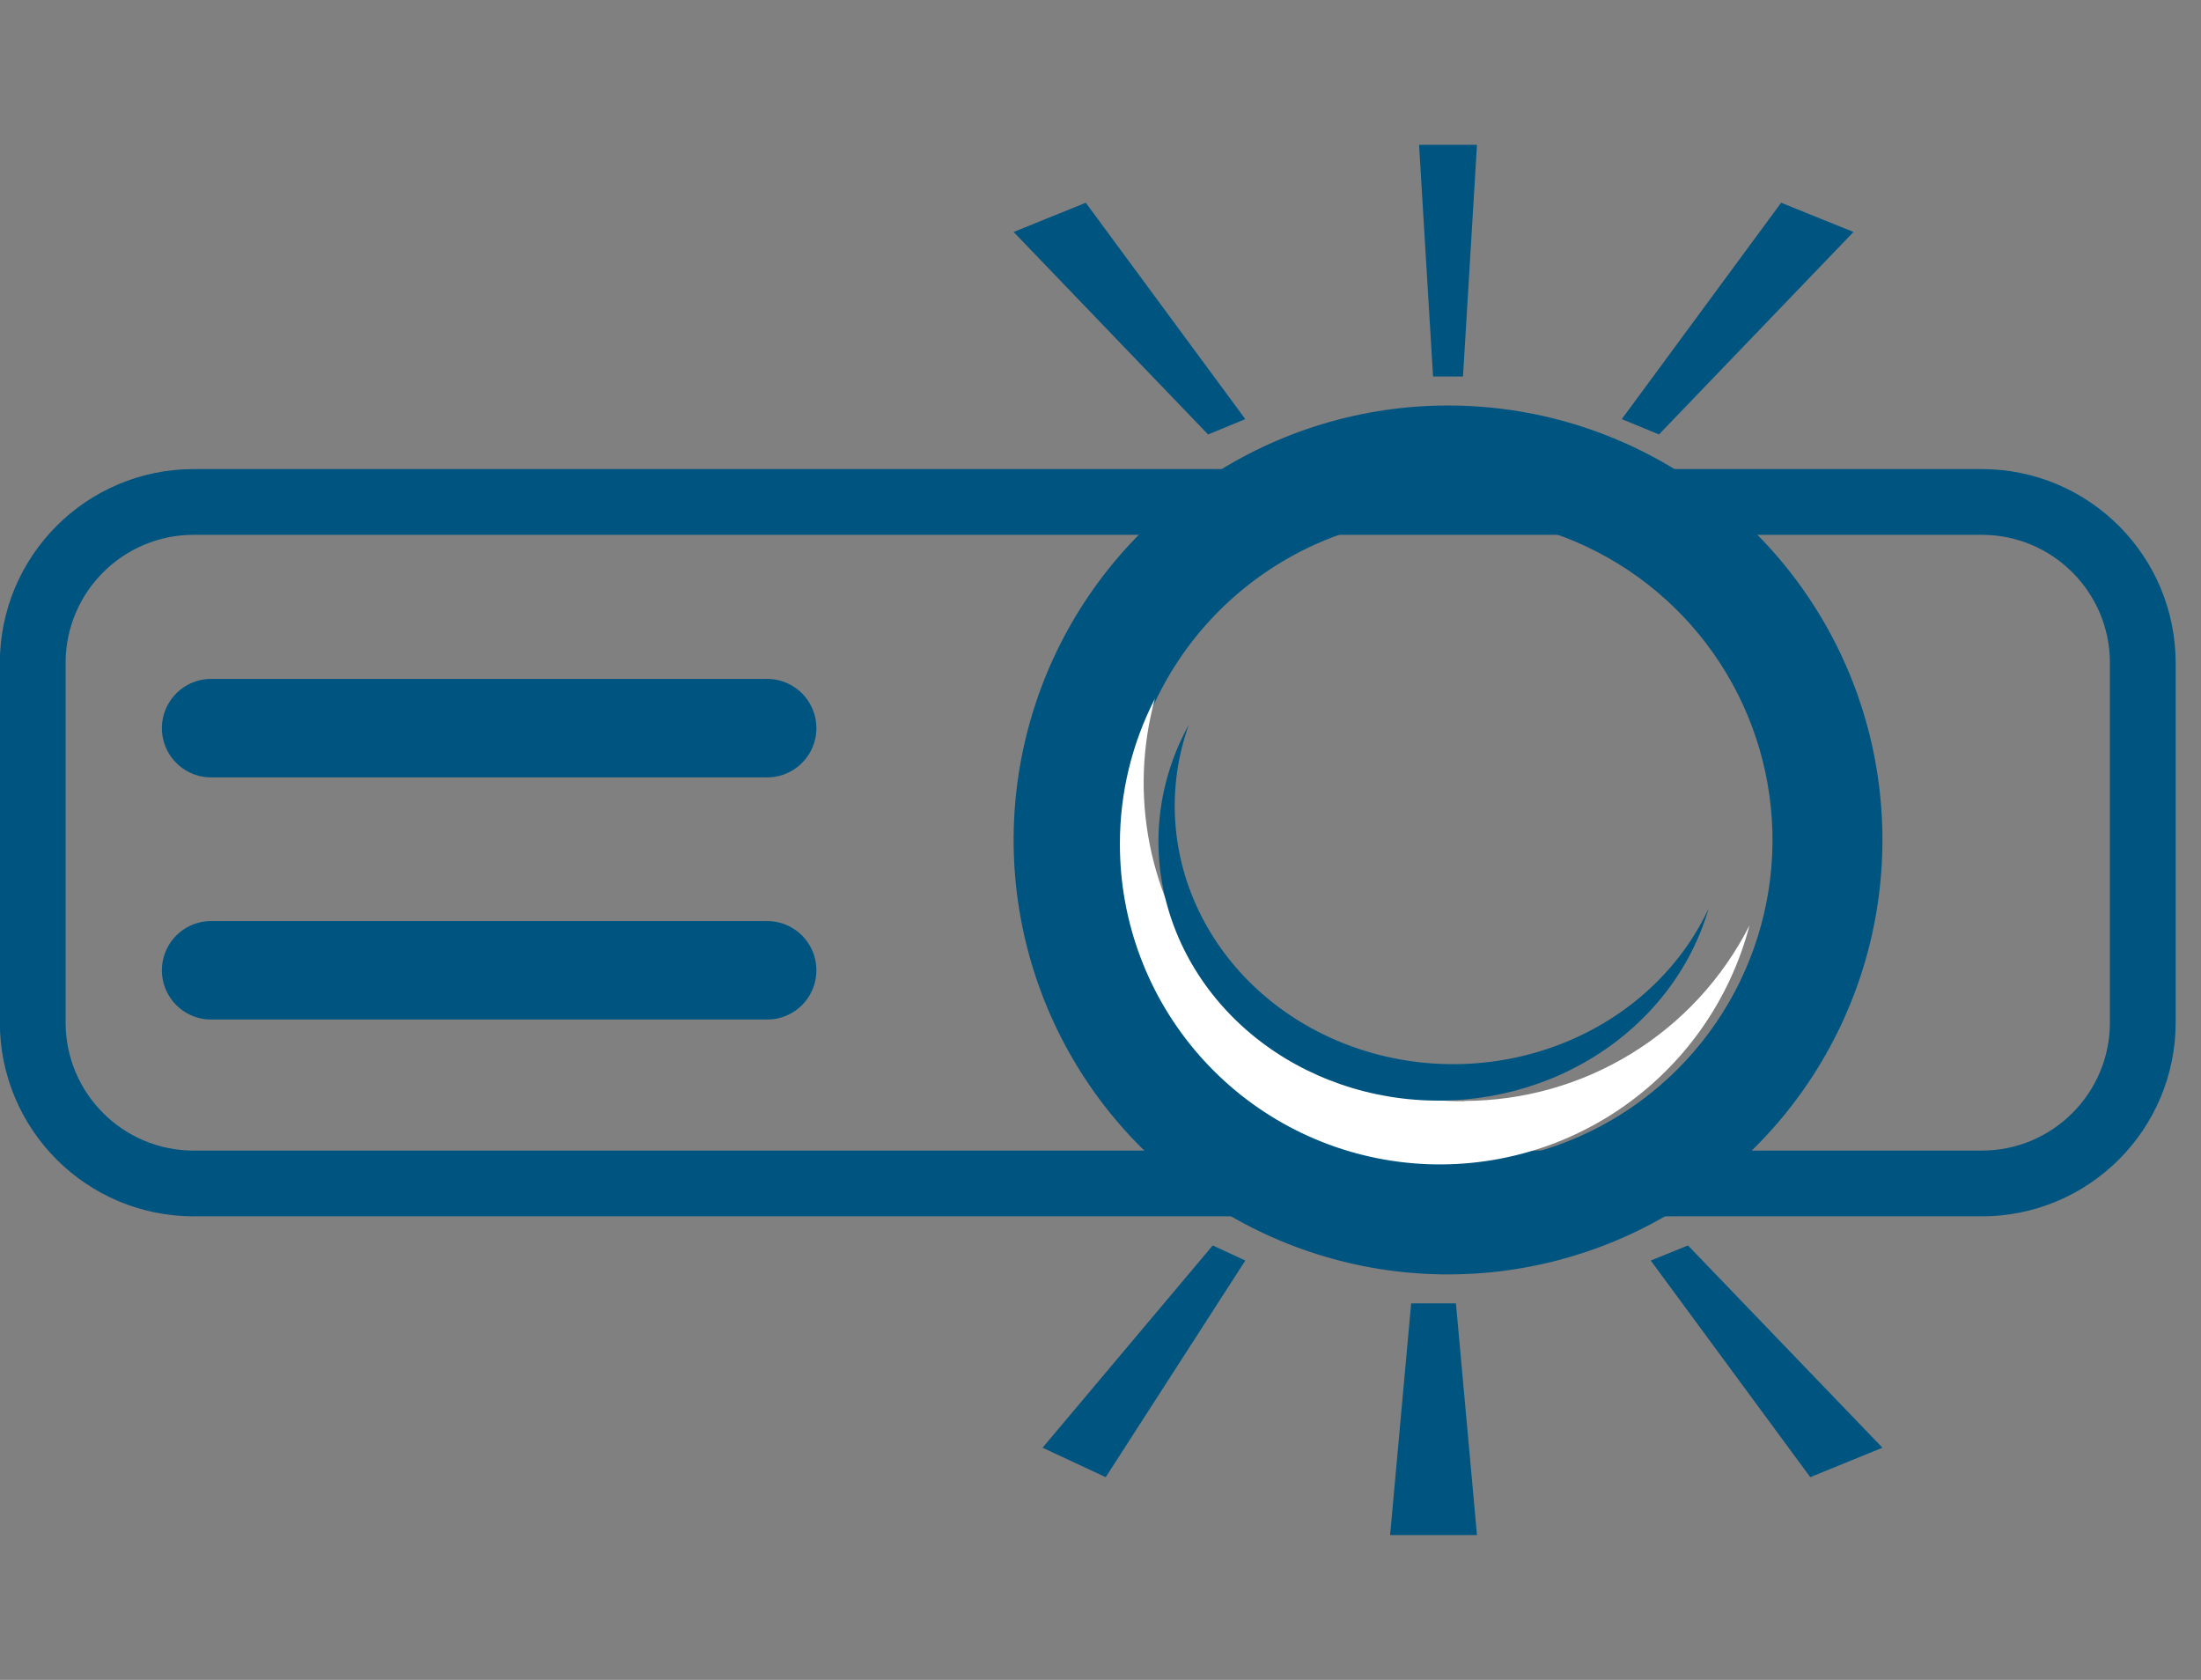
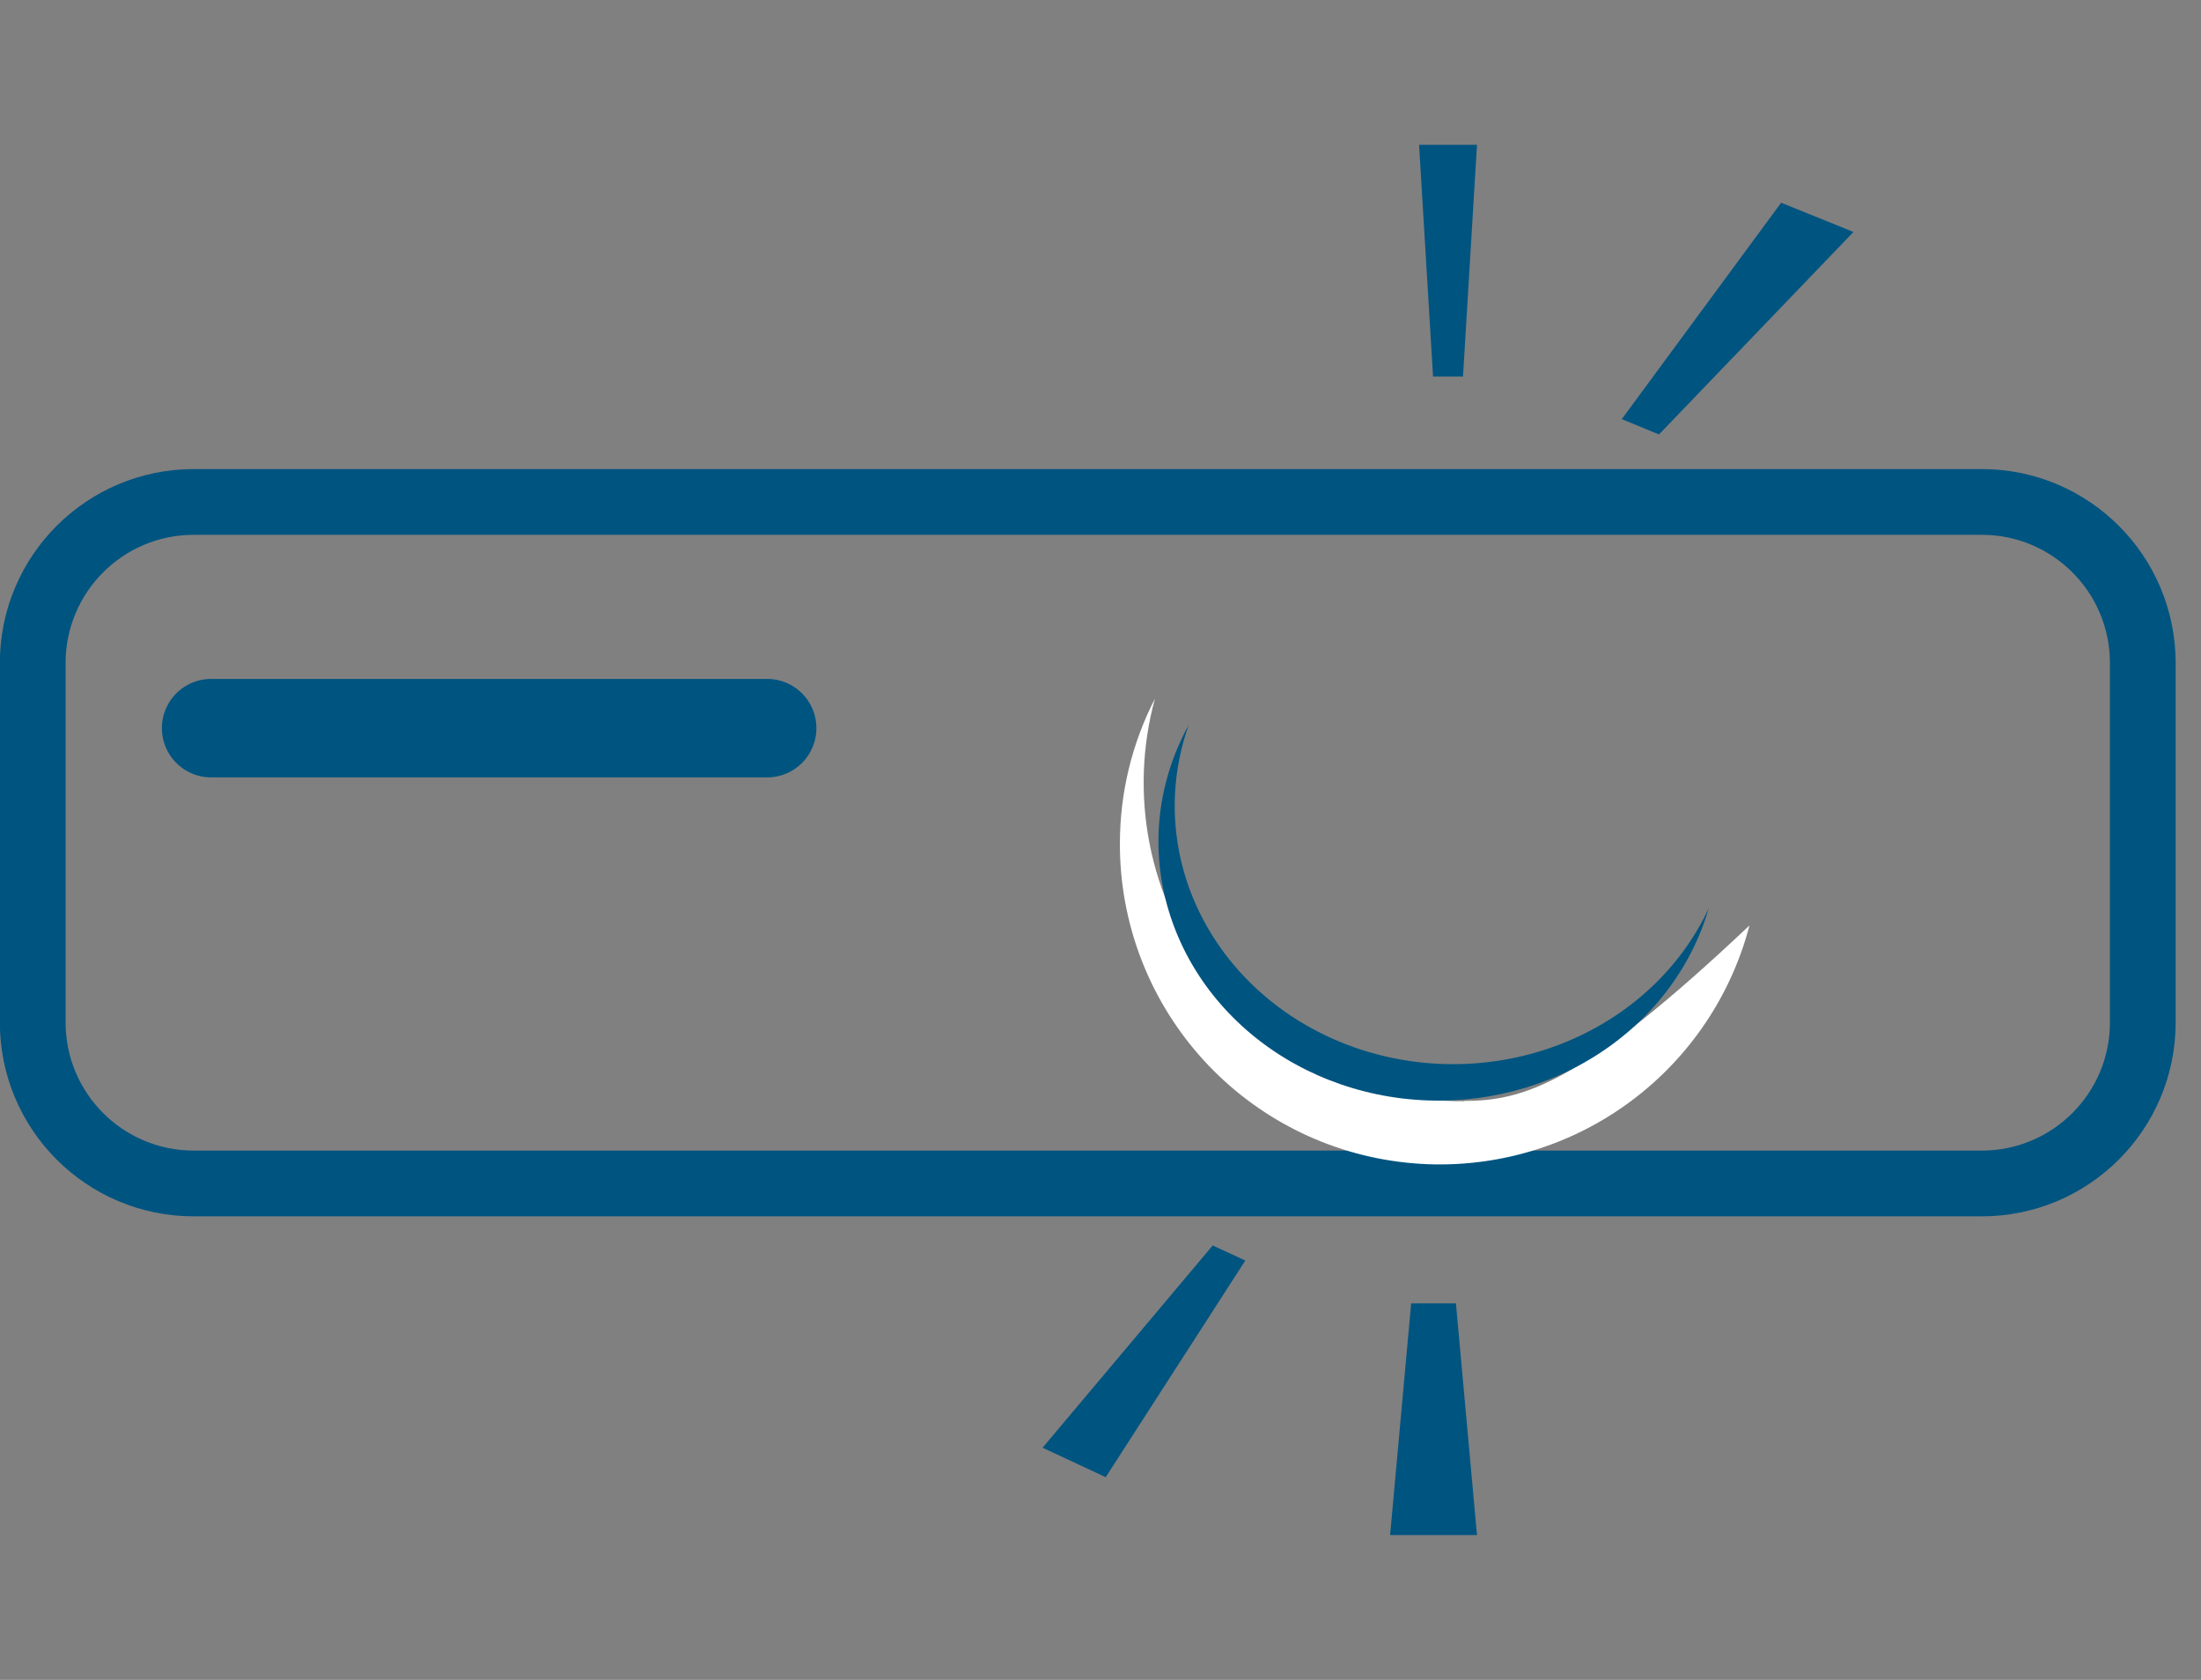
<svg xmlns="http://www.w3.org/2000/svg" width="76" height="58" viewBox="0 0 76 58" fill="none">
  <rect x="0" y="0" width="76" height="58" fill="#808080" stroke="none" />
  <g clip-path="url(#clip0)">
    <path d="M68.43 17.33H6.69C3.619 17.33 1.13 19.819 1.13 22.89V35.3C1.13 38.371 3.619 40.86 6.69 40.86H68.43C71.501 40.86 73.99 38.371 73.99 35.3V22.89C73.99 19.819 71.501 17.33 68.43 17.33Z" stroke="#005480" stroke-width="2.27" />
-     <path d="M50 14C47.033 14 44.133 14.88 41.666 16.528C39.2 18.176 37.277 20.519 36.142 23.26C35.007 26.001 34.709 29.017 35.288 31.926C35.867 34.836 37.296 37.509 39.393 39.606C41.491 41.704 44.164 43.133 47.074 43.712C49.983 44.291 52.999 43.993 55.74 42.858C58.481 41.723 60.824 39.8 62.472 37.333C64.12 34.867 65 31.967 65 29C65.001 27.03 64.614 25.079 63.861 23.258C63.107 21.438 62.002 19.784 60.609 18.391C59.216 16.998 57.562 15.893 55.742 15.14C53.921 14.386 51.97 13.999 50 14ZM50 17.804C52.215 17.803 54.38 18.458 56.222 19.687C58.064 20.916 59.501 22.664 60.349 24.71C61.198 26.756 61.421 29.007 60.99 31.179C60.559 33.351 59.493 35.347 57.928 36.913C56.362 38.48 54.368 39.547 52.196 39.98C50.024 40.412 47.772 40.191 45.726 39.344C43.68 38.497 41.931 37.062 40.7 35.221C39.47 33.379 38.813 31.215 38.813 29C38.818 26.034 39.997 23.19 42.094 21.091C44.191 18.993 47.034 17.811 50 17.804Z" fill="#005480" />
-     <path d="M50.56 38.02C48.862 38.031 47.185 37.648 45.66 36.902C44.134 36.157 42.803 35.068 41.768 33.722C40.734 32.376 40.025 30.808 39.697 29.143C39.37 27.477 39.432 25.758 39.88 24.12C39.084 25.667 38.67 27.381 38.67 29.12C38.662 31.809 39.635 34.409 41.407 36.432C43.178 38.455 45.627 39.763 48.294 40.11C50.96 40.457 53.662 39.82 55.892 38.318C58.123 36.816 59.729 34.551 60.41 31.95C59.487 33.77 58.079 35.301 56.34 36.37C54.602 37.44 52.601 38.007 50.56 38.01" fill="white" />
+     <path d="M50.56 38.02C48.862 38.031 47.185 37.648 45.66 36.902C44.134 36.157 42.803 35.068 41.768 33.722C40.734 32.376 40.025 30.808 39.697 29.143C39.37 27.477 39.432 25.758 39.88 24.12C39.084 25.667 38.67 27.381 38.67 29.12C38.662 31.809 39.635 34.409 41.407 36.432C43.178 38.455 45.627 39.763 48.294 40.11C50.96 40.457 53.662 39.82 55.892 38.318C58.123 36.816 59.729 34.551 60.41 31.95C54.602 37.44 52.601 38.007 50.56 38.01" fill="white" />
    <path d="M41.057 25.008C40.362 26.262 40 27.652 40 29.062C40.007 31.234 40.864 33.329 42.412 34.959C43.959 36.589 46.092 37.643 48.414 37.924C50.736 38.206 53.089 37.696 55.036 36.489C56.983 35.282 58.392 33.461 59 31.364C58.016 33.474 56.192 35.149 53.908 36.041C51.625 36.934 49.058 36.974 46.743 36.153C44.428 35.332 42.545 33.713 41.486 31.635C40.426 29.557 40.273 27.18 41.057 25" fill="#005480" />
    <path d="M7.29 25.14H26.49" stroke="#005480" stroke-width="3.4" stroke-linecap="round" />
-     <path d="M7.29 33.5H26.49" stroke="#005480" stroke-width="3.4" stroke-linecap="round" />
    <path d="M51 53H48L48.727 45H50.273L51 53Z" fill="#005480" />
-     <path d="M65 49.983L62.508 51L57 43.521L58.285 43L65 49.983Z" fill="#005480" />
    <path d="M36 49.983L38.18 51L43 43.521L41.875 43L36 49.983Z" fill="#005480" />
    <path d="M49 5H51L50.517 13H49.483L49 5Z" fill="#005480" />
-     <path d="M35 8.009L37.492 7L43 14.47L41.715 15L35 8.009Z" fill="#005480" />
    <path d="M64 8.009L61.502 7L56 14.47L57.284 15L64 8.009Z" fill="#005480" />
  </g>
  <defs>
    <clipPath id="clip0">
      <rect width="75.13" height="57.88" fill="white" />
    </clipPath>
  </defs>
</svg>